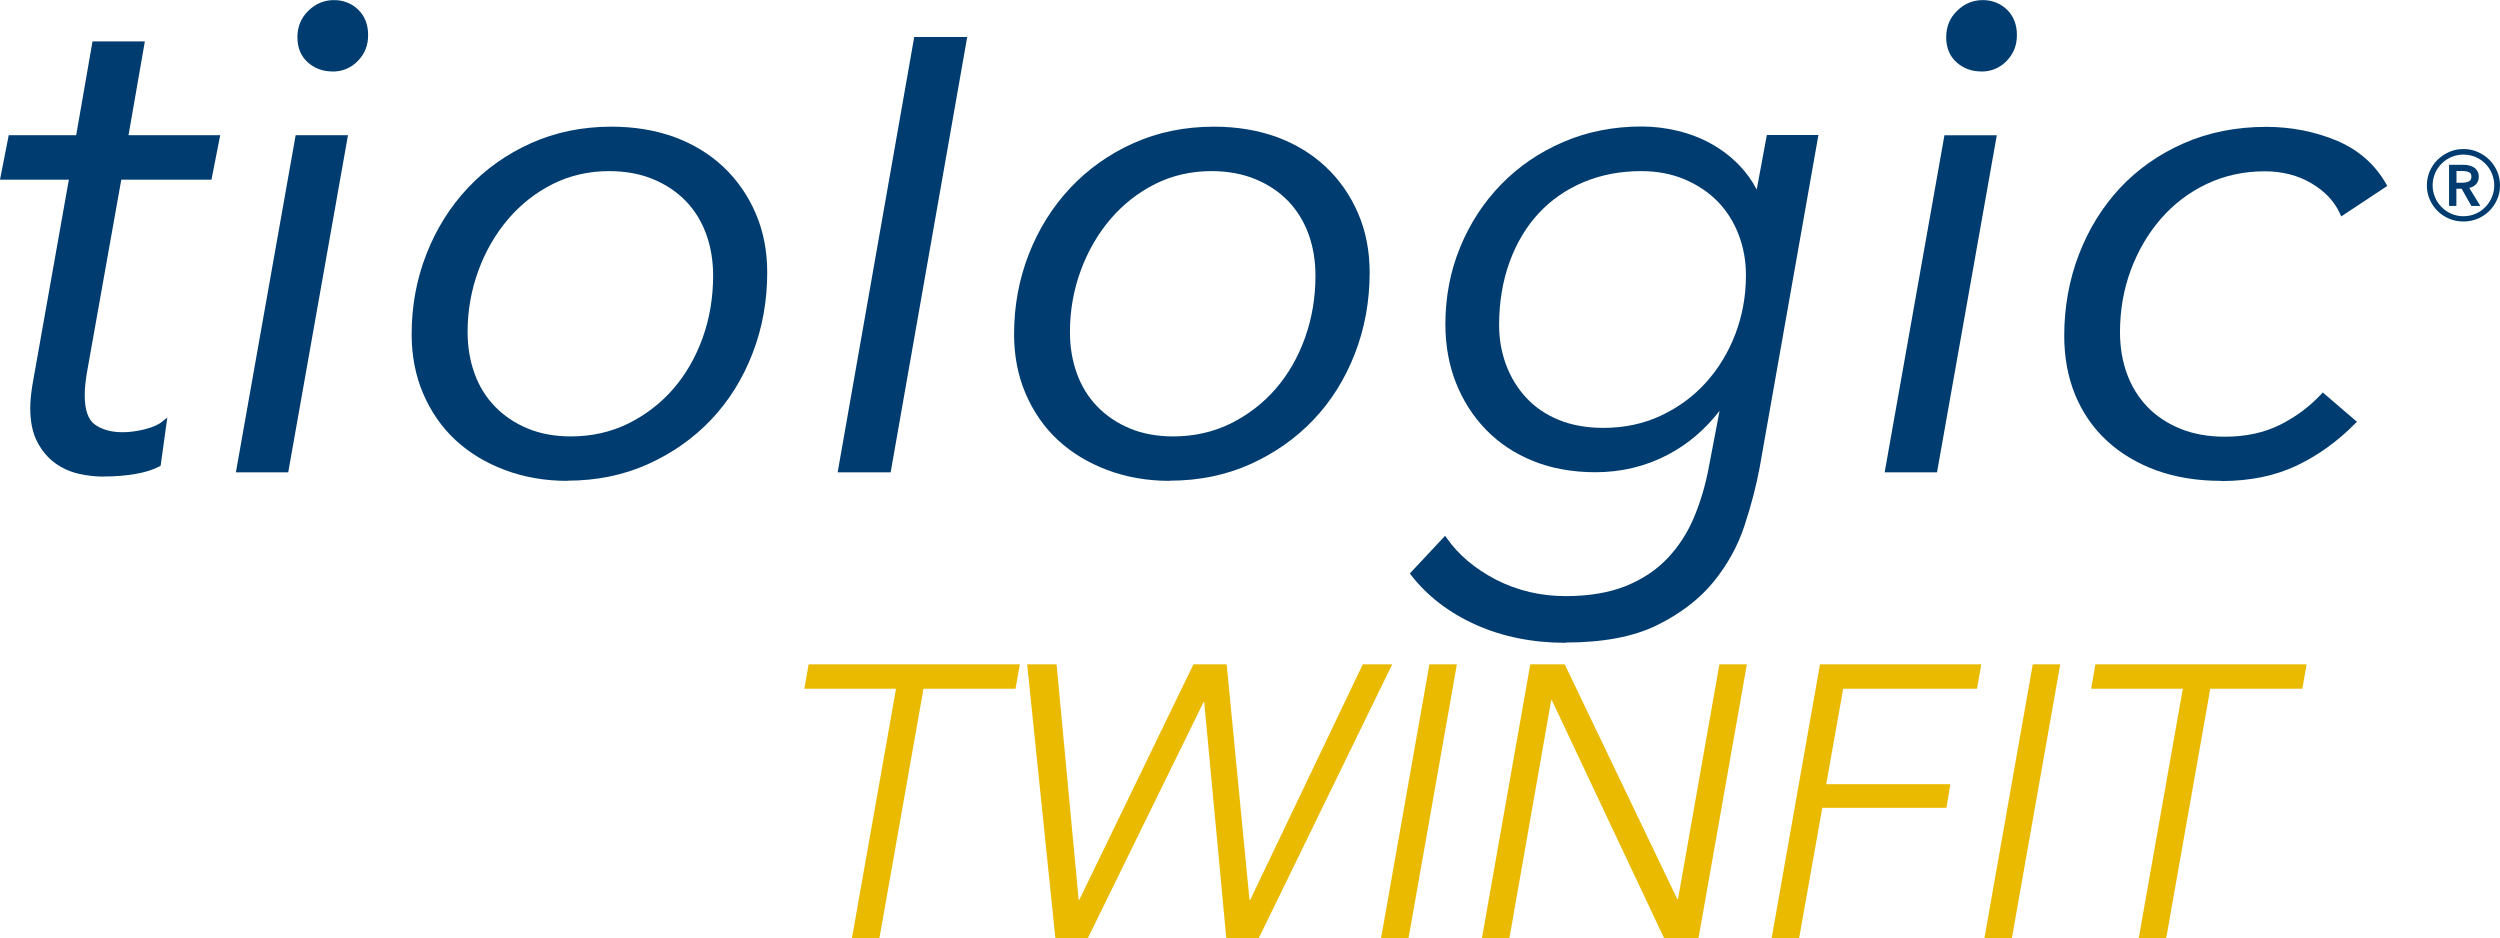
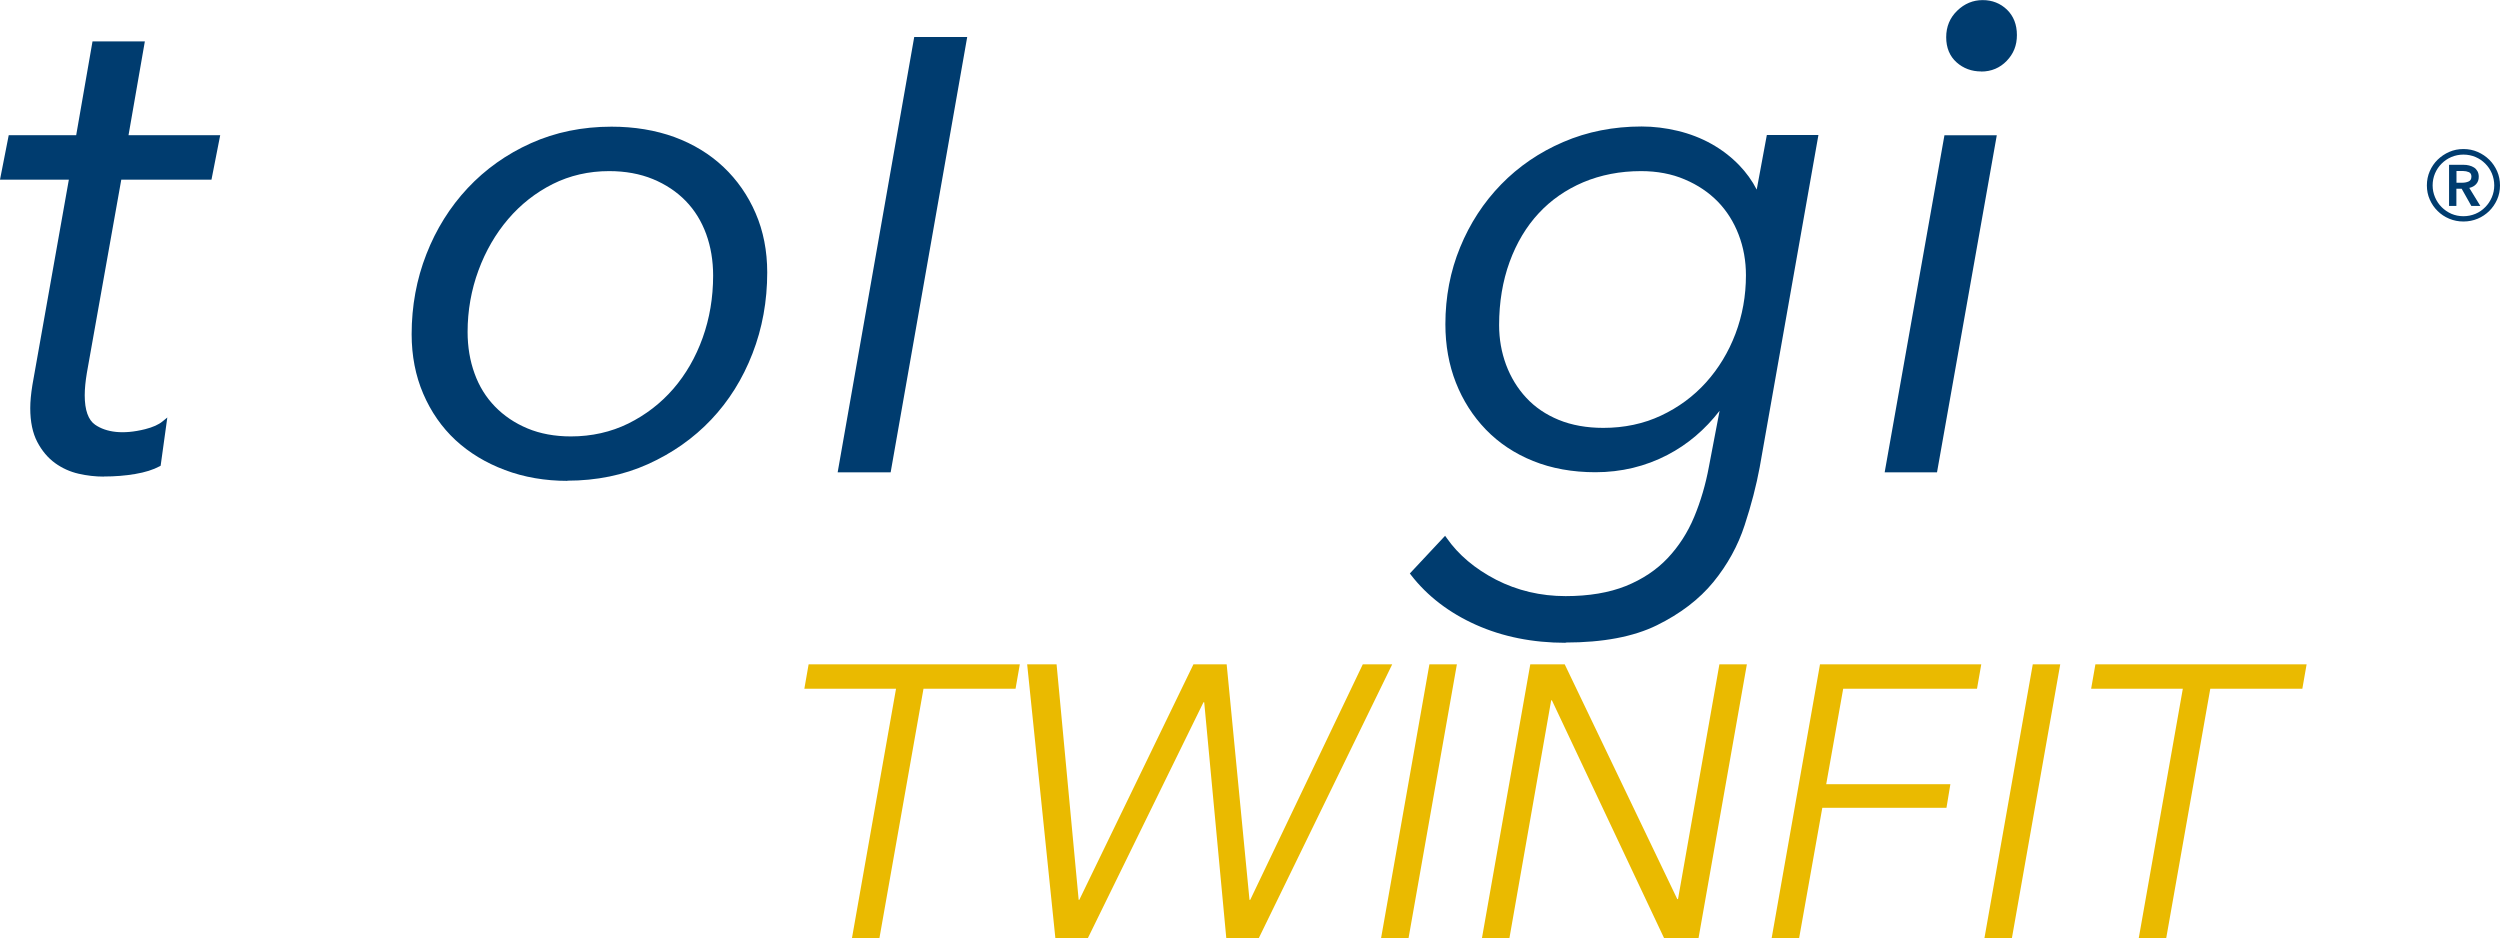
<svg xmlns="http://www.w3.org/2000/svg" id="Ebene_1" version="1.1" viewBox="0 0 269.41 101.1">
  <defs>
    <style>
      .st0 {
        fill: #003c6f;
      }

      .st1 {
        fill: #eaba00;
      }
    </style>
  </defs>
  <g>
    <path class="st1" d="M94.77,101.1h-2.96l4.75-26.88h-9.88l.46-2.63h22.76l-.46,2.63h-9.92l-4.75,26.88Z" />
-     <path class="st1" d="M116.23,96.97h.08l12.3-25.38h3.58l2.46,25.38h.08l12.13-25.38h3.17l-14.38,29.51h-3.5l-2.38-25.42h-.08l-12.46,25.42h-3.5l-3.04-29.51h3.17l2.38,25.38Z" />
+     <path class="st1" d="M116.23,96.97h.08l12.3-25.38h3.58l2.46,25.38h.08l12.13-25.38h3.17l-14.38,29.51h-3.5l-2.38-25.42h-.08l-12.46,25.42h-3.5l-3.04-29.51h3.17l2.38,25.38" />
    <path class="st1" d="M151.79,101.1h-2.96l5.21-29.51h2.96l-5.21,29.51Z" />
    <path class="st1" d="M180.75,96.89h.08l4.46-25.3h2.96l-5.21,29.51h-3.71l-12.09-25.63h-.08l-4.5,25.63h-2.96l5.21-29.51h3.71l12.13,25.3Z" />
    <path class="st1" d="M193.88,101.1h-2.96l5.21-29.51h17.38l-.46,2.63h-14.42l-1.83,10.29h13.38l-.42,2.54h-13.38l-2.5,14.05Z" />
    <path class="st1" d="M216.81,101.1h-2.96l5.21-29.51h2.96l-5.21,29.51Z" />
    <path class="st1" d="M233.44,101.1h-2.96l4.75-26.88h-9.88l.46-2.63h22.76l-.46,2.63h-9.92l-4.75,26.88Z" />
  </g>
  <path class="st0" d="M11.17,51.36c-.88,0-1.79-.1-2.7-.31-.92-.21-1.78-.6-2.54-1.15-.77-.56-1.41-1.32-1.91-2.27-.5-.95-.76-2.17-.76-3.64,0-.72.08-1.56.23-2.49l3.93-22.14H0l.94-4.79h7.27l1.76-10.11h5.64l-1.76,10.11h9.88l-.94,4.79h-9.72l-3.71,20.83c-.15.9-.23,1.71-.23,2.41,0,1.59.38,2.66,1.12,3.17,1.19.82,2.99,1.08,5.39.48.83-.21,1.46-.49,1.89-.85l.5-.41-.72,5.2-.11.06c-.68.37-1.57.65-2.64.83-1.05.18-2.19.27-3.37.27Z" />
-   <path class="st0" d="M31.06,50.9h-5.64l6.44-36.33h5.64l-6.44,36.33ZM35.82,7.7c-1.03,0-1.92-.33-2.65-.98-.74-.66-1.12-1.57-1.12-2.71s.4-2.1,1.19-2.86c.78-.76,1.71-1.14,2.74-1.14s1.91.35,2.62,1.03c.71.69,1.07,1.61,1.07,2.74s-.37,2.02-1.1,2.78c-.73.76-1.66,1.15-2.74,1.15Z" />
  <path class="st0" d="M61.16,51.82c-2.42,0-4.69-.39-6.75-1.17-2.06-.77-3.85-1.86-5.33-3.23-1.47-1.37-2.64-3.05-3.47-4.99-.83-1.93-1.25-4.09-1.25-6.41,0-3.03.53-5.93,1.59-8.63,1.05-2.7,2.55-5.09,4.45-7.12,1.9-2.03,4.19-3.66,6.82-4.84,2.62-1.18,5.54-1.78,8.68-1.78,2.46,0,4.75.38,6.78,1.12,2.04.75,3.82,1.84,5.29,3.23,1.47,1.39,2.64,3.07,3.46,4.98.83,1.91,1.25,4.06,1.25,6.38,0,3.08-.53,6.02-1.59,8.74-1.05,2.72-2.55,5.12-4.45,7.12-1.9,2.01-4.2,3.62-6.82,4.8-2.62,1.18-5.54,1.78-8.68,1.78ZM65.64,18.44c-2.19,0-4.23.47-6.07,1.39-1.85.93-3.46,2.2-4.81,3.78-1.35,1.58-2.43,3.44-3.2,5.53-.77,2.09-1.17,4.32-1.17,6.63,0,1.6.25,3.11.75,4.48.49,1.37,1.23,2.56,2.2,3.56.96.99,2.14,1.79,3.51,2.36,1.36.57,2.94.86,4.67.86,2.24,0,4.32-.47,6.19-1.39,1.87-.93,3.5-2.18,4.85-3.74s2.41-3.4,3.16-5.49c.75-2.09,1.13-4.35,1.13-6.71,0-1.6-.25-3.11-.75-4.48-.5-1.37-1.23-2.56-2.2-3.56-.96-.99-2.16-1.79-3.54-2.36-1.39-.57-2.97-.86-4.71-.86Z" />
-   <path class="st0" d="M126.08,51.82c-2.42,0-4.69-.39-6.75-1.17-2.06-.77-3.85-1.86-5.33-3.23-1.47-1.37-2.64-3.05-3.47-4.99-.83-1.93-1.25-4.09-1.25-6.41,0-3.03.53-5.93,1.59-8.63,1.05-2.7,2.55-5.09,4.45-7.12,1.9-2.03,4.19-3.66,6.82-4.84,2.62-1.18,5.54-1.78,8.68-1.78,2.46,0,4.75.38,6.78,1.12,2.04.75,3.82,1.84,5.29,3.23,1.47,1.39,2.64,3.07,3.46,4.98.83,1.91,1.25,4.06,1.25,6.38,0,3.08-.53,6.02-1.59,8.74-1.05,2.72-2.55,5.12-4.45,7.12-1.91,2.01-4.2,3.62-6.82,4.8-2.62,1.18-5.54,1.78-8.68,1.78ZM130.55,18.44c-2.19,0-4.23.47-6.07,1.39-1.85.93-3.46,2.2-4.81,3.78-1.35,1.58-2.43,3.44-3.2,5.53-.77,2.09-1.17,4.32-1.17,6.63,0,1.6.25,3.11.75,4.48.49,1.37,1.23,2.56,2.2,3.56.96.99,2.14,1.79,3.51,2.36,1.36.57,2.94.86,4.67.86,2.24,0,4.32-.47,6.19-1.39,1.87-.93,3.5-2.18,4.85-3.74,1.35-1.55,2.41-3.4,3.16-5.49.75-2.09,1.13-4.35,1.13-6.71,0-1.6-.25-3.11-.75-4.48-.5-1.37-1.24-2.56-2.2-3.56-.97-1-2.16-1.79-3.54-2.36-1.39-.57-2.97-.86-4.71-.86Z" />
  <path class="st0" d="M168.72,69.27c-3.54,0-6.79-.65-9.67-1.94-2.88-1.29-5.23-3.09-6.99-5.36l-.13-.17,3.8-4.06.18.25c1.25,1.79,3.03,3.3,5.31,4.48,2.28,1.17,4.8,1.77,7.5,1.77,2.51,0,4.69-.37,6.49-1.09,1.8-.73,3.31-1.74,4.5-3,1.2-1.27,2.16-2.76,2.86-4.44.7-1.68,1.24-3.51,1.59-5.42l1.15-6.02c-1.57,2.03-3.45,3.63-5.61,4.75-2.37,1.24-4.99,1.87-7.77,1.87-2.47,0-4.73-.41-6.71-1.21-1.99-.8-3.7-1.94-5.1-3.39-1.4-1.45-2.48-3.15-3.23-5.06-.75-1.91-1.13-4.02-1.13-6.29,0-2.93.53-5.72,1.59-8.29,1.05-2.57,2.54-4.85,4.42-6.78,1.88-1.93,4.13-3.47,6.7-4.57,2.57-1.11,5.41-1.67,8.44-1.67,1.29,0,2.6.16,3.89.47,1.29.31,2.51.78,3.62,1.4,1.11.62,2.12,1.39,3,2.3.76.79,1.4,1.67,1.89,2.63l1.09-5.88h5.56l-6.33,35.81c-.36,1.94-.9,4.04-1.62,6.23-.72,2.22-1.86,4.28-3.37,6.13-1.52,1.86-3.57,3.42-6.09,4.66-2.52,1.24-5.83,1.86-9.83,1.86ZM176.84,18.44c-2.25,0-4.34.41-6.22,1.2-1.88.8-3.5,1.93-4.81,3.35-1.32,1.42-2.38,3.18-3.13,5.24-.75,2.06-1.13,4.35-1.13,6.8,0,1.5.25,2.93.75,4.28.5,1.34,1.23,2.54,2.17,3.55.94,1.02,2.12,1.82,3.51,2.39,1.39.57,3.01.86,4.8.86,2.25,0,4.34-.44,6.21-1.32,1.88-.88,3.51-2.08,4.86-3.58,1.35-1.5,2.42-3.26,3.17-5.24.75-1.98,1.13-4.1,1.13-6.3,0-1.54-.26-3.02-.79-4.39-.52-1.36-1.28-2.56-2.24-3.55-.97-.99-2.16-1.8-3.56-2.39-1.39-.6-2.98-.9-4.72-.9Z" />
  <path class="st0" d="M208.74,50.9h-5.64l.05-.29,6.39-36.03h5.64l-.05.29-6.39,36.03ZM213.5,7.7c-1.03,0-1.92-.33-2.65-.98-.74-.66-1.12-1.57-1.12-2.71s.4-2.1,1.19-2.86c.78-.76,1.71-1.14,2.74-1.14s1.91.35,2.62,1.03c.71.69,1.07,1.61,1.07,2.74s-.37,2.02-1.1,2.78c-.73.76-1.66,1.15-2.74,1.15Z" />
-   <path class="st0" d="M239.38,51.82c-2.57,0-4.91-.38-6.97-1.12-2.06-.75-3.87-1.82-5.35-3.19-1.49-1.37-2.64-3.04-3.43-4.95-.78-1.91-1.18-4.05-1.18-6.37,0-3.08.53-6.02,1.57-8.74,1.04-2.72,2.53-5.13,4.41-7.16,1.89-2.03,4.2-3.66,6.88-4.84,2.67-1.18,5.67-1.78,8.91-1.78,2.67,0,5.21.5,7.56,1.47,2.36.99,4.17,2.57,5.37,4.7l.11.2-4.96,3.28-.12-.27c-.59-1.32-1.62-2.43-3.08-3.29-1.46-.87-3.16-1.3-5.04-1.3-2.25,0-4.35.46-6.25,1.36-1.9.9-3.56,2.16-4.93,3.74-1.38,1.58-2.47,3.44-3.25,5.53-.78,2.08-1.17,4.34-1.17,6.71,0,1.6.25,3.11.75,4.48.5,1.37,1.24,2.56,2.2,3.56s2.16,1.79,3.55,2.36c1.39.57,3.01.86,4.8.86,2.25,0,4.24-.43,5.94-1.28,1.7-.85,3.2-1.97,4.45-3.31l.16-.18,3.68,3.16-.19.19c-1.85,1.89-3.96,3.41-6.27,4.52-2.32,1.11-5.07,1.68-8.15,1.68Z" />
  <path class="st0" d="M95.98,50.9h-5.71l.05-.29L98.52,3.99h5.71l-8.25,46.91Z" />
  <path class="st0" d="M261.53,19.98c0-.54.1-1.05.31-1.53.21-.48.49-.89.85-1.24.36-.35.77-.63,1.25-.84.48-.21.99-.31,1.53-.31s1.05.1,1.53.31c.48.21.9.49,1.25.84.36.35.64.77.85,1.24.21.48.31.99.31,1.53s-.1,1.05-.31,1.52c-.21.47-.49.88-.85,1.24-.36.35-.77.63-1.25.83-.48.2-.99.3-1.53.3s-1.05-.1-1.53-.3c-.48-.2-.9-.48-1.25-.83-.36-.35-.64-.76-.85-1.24-.21-.47-.31-.98-.31-1.52ZM262.15,19.98c0,.45.09.88.26,1.28.17.4.41.76.71,1.06.3.3.65.54,1.05.72.4.17.84.26,1.3.26s.89-.09,1.3-.26c.4-.17.75-.41,1.05-.72.3-.3.54-.66.71-1.06.17-.4.26-.83.26-1.28s-.09-.89-.26-1.3c-.17-.4-.41-.75-.71-1.05-.3-.3-.65-.54-1.05-.71-.4-.17-.84-.26-1.3-.26s-.89.09-1.3.26c-.4.17-.75.41-1.05.71-.3.3-.54.65-.71,1.05-.17.4-.26.84-.26,1.3ZM263.93,17.76h1.55c.21,0,.41.02.6.07.2.05.37.12.53.22.16.1.28.24.37.4.09.16.14.36.14.6,0,.32-.09.58-.28.79s-.43.34-.74.41l1.19,1.94h-.97l-1.04-1.85h-.57v1.85h-.79v-4.42ZM265.36,19.69c.23,0,.45-.04.66-.13.21-.09.31-.26.31-.53,0-.24-.09-.4-.28-.48-.19-.08-.39-.12-.6-.12h-.73v1.26h.64Z" />
</svg>